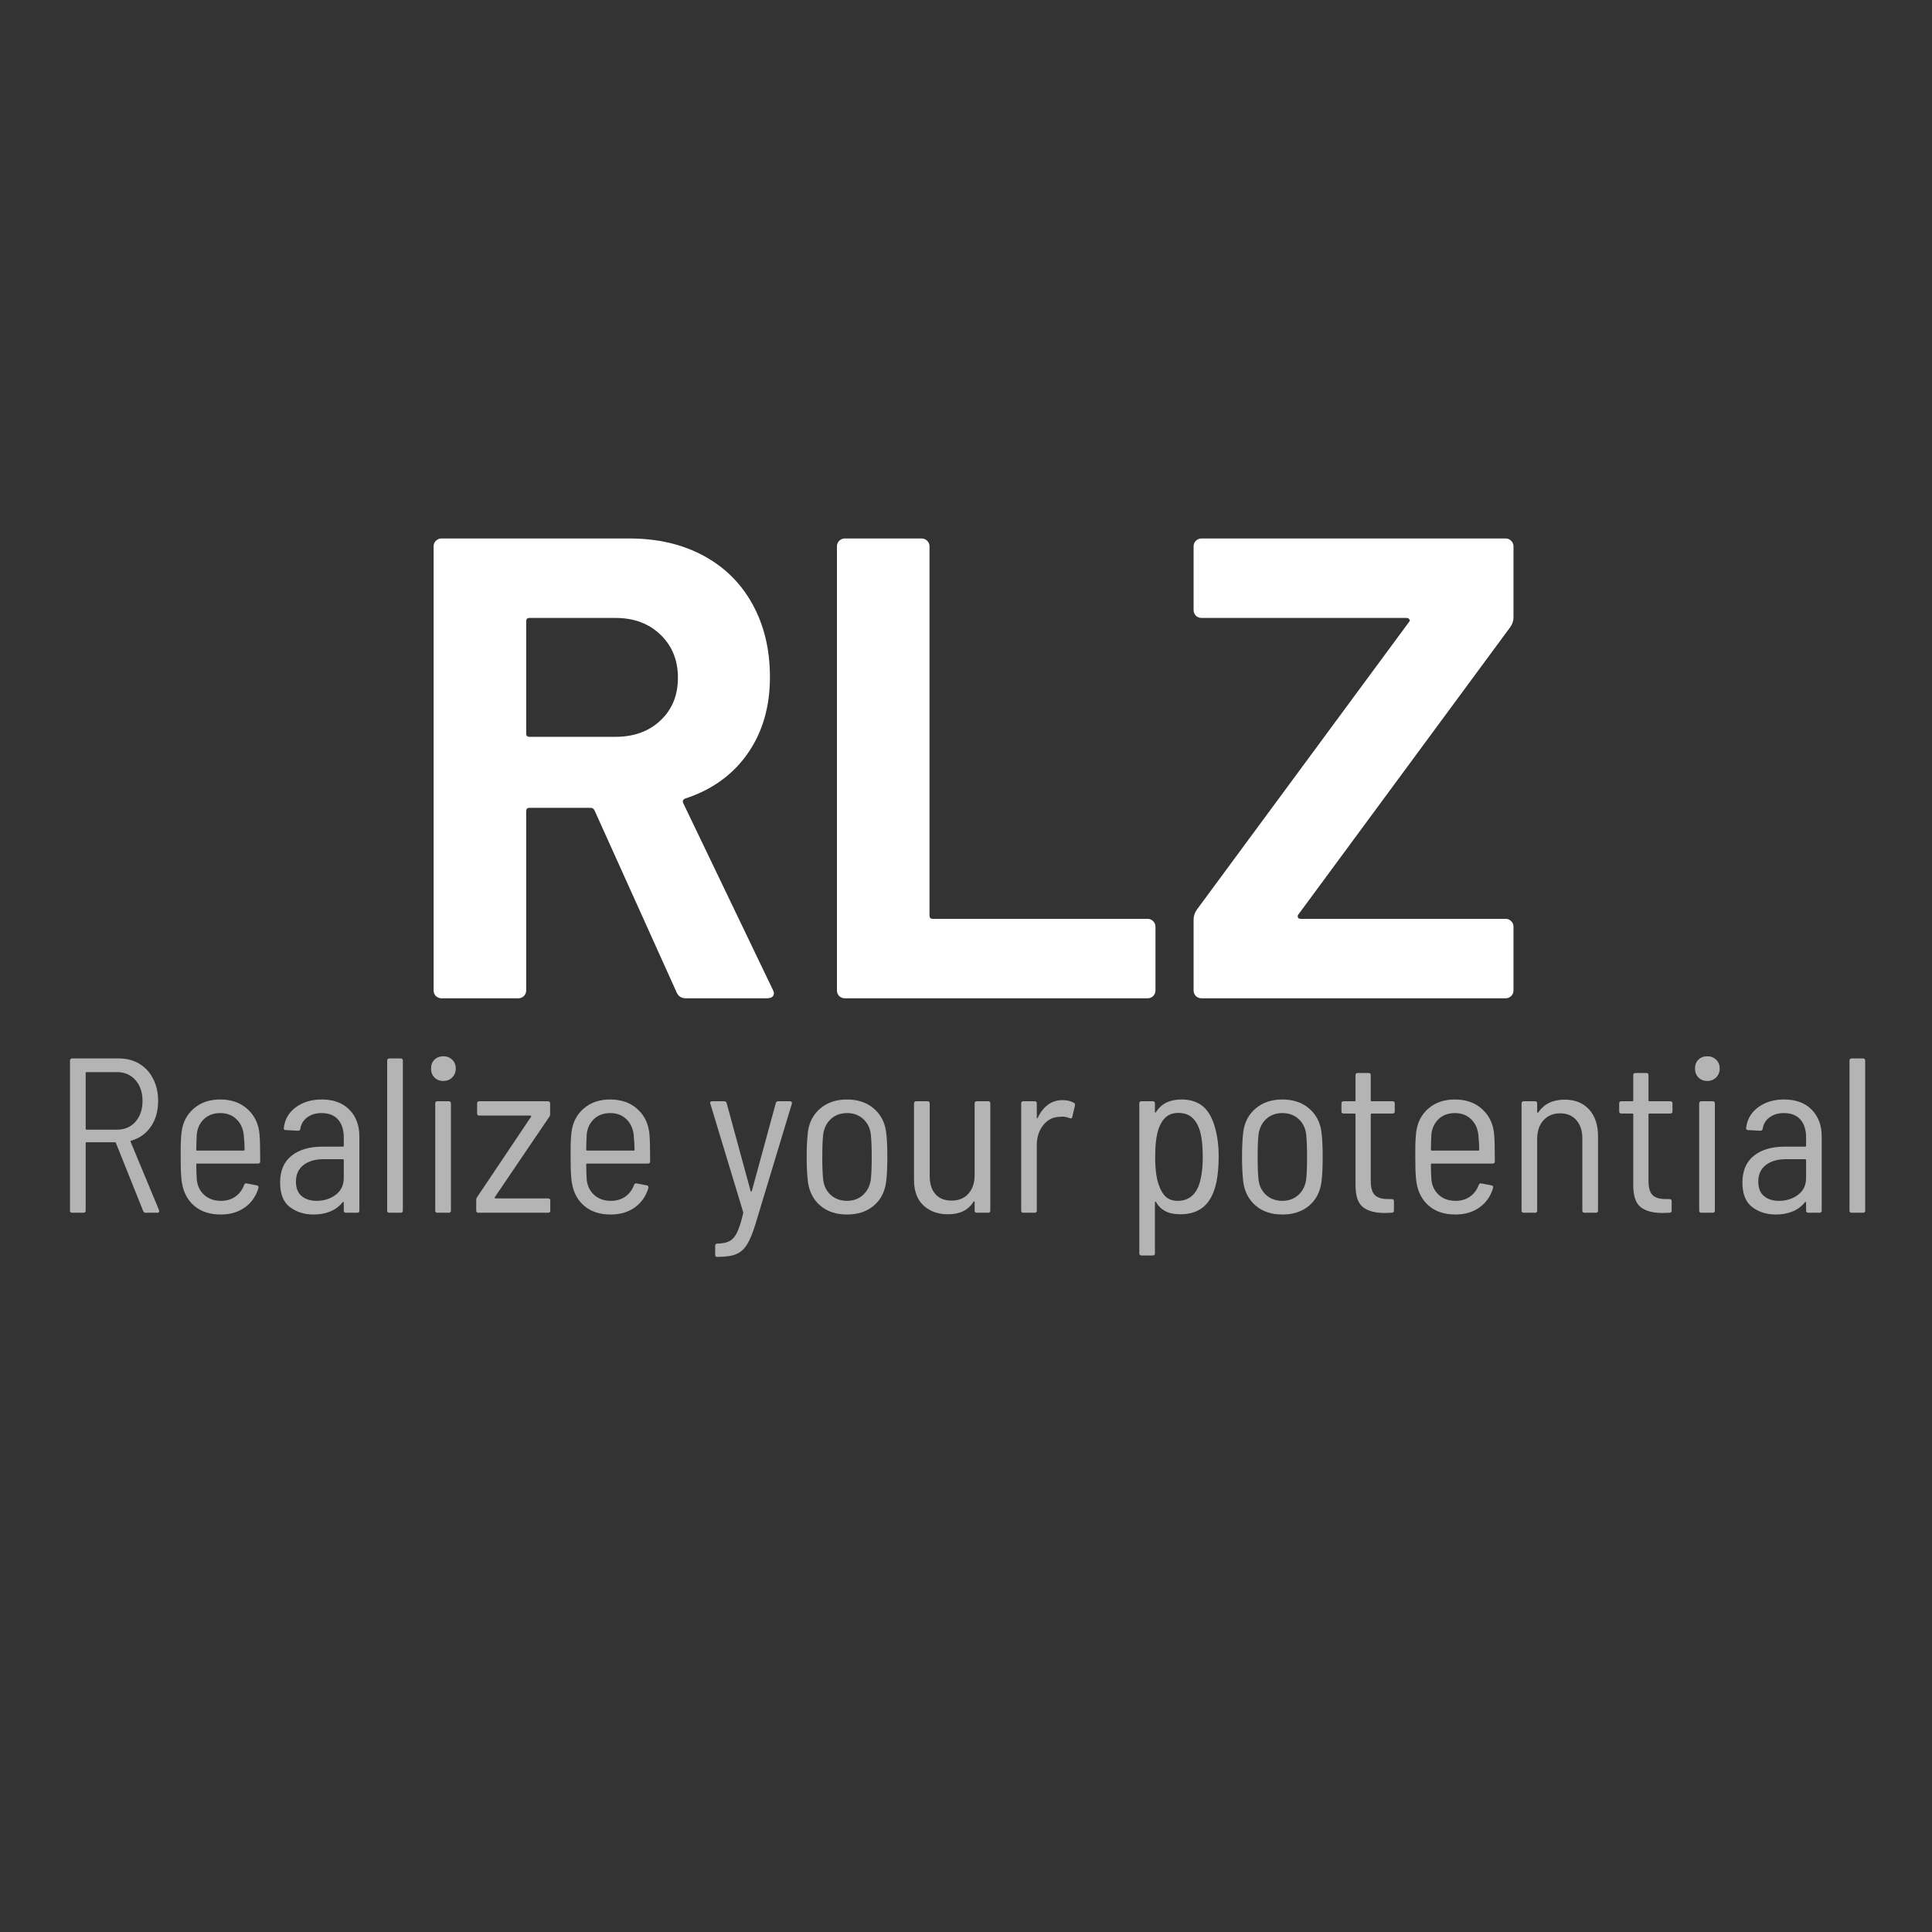
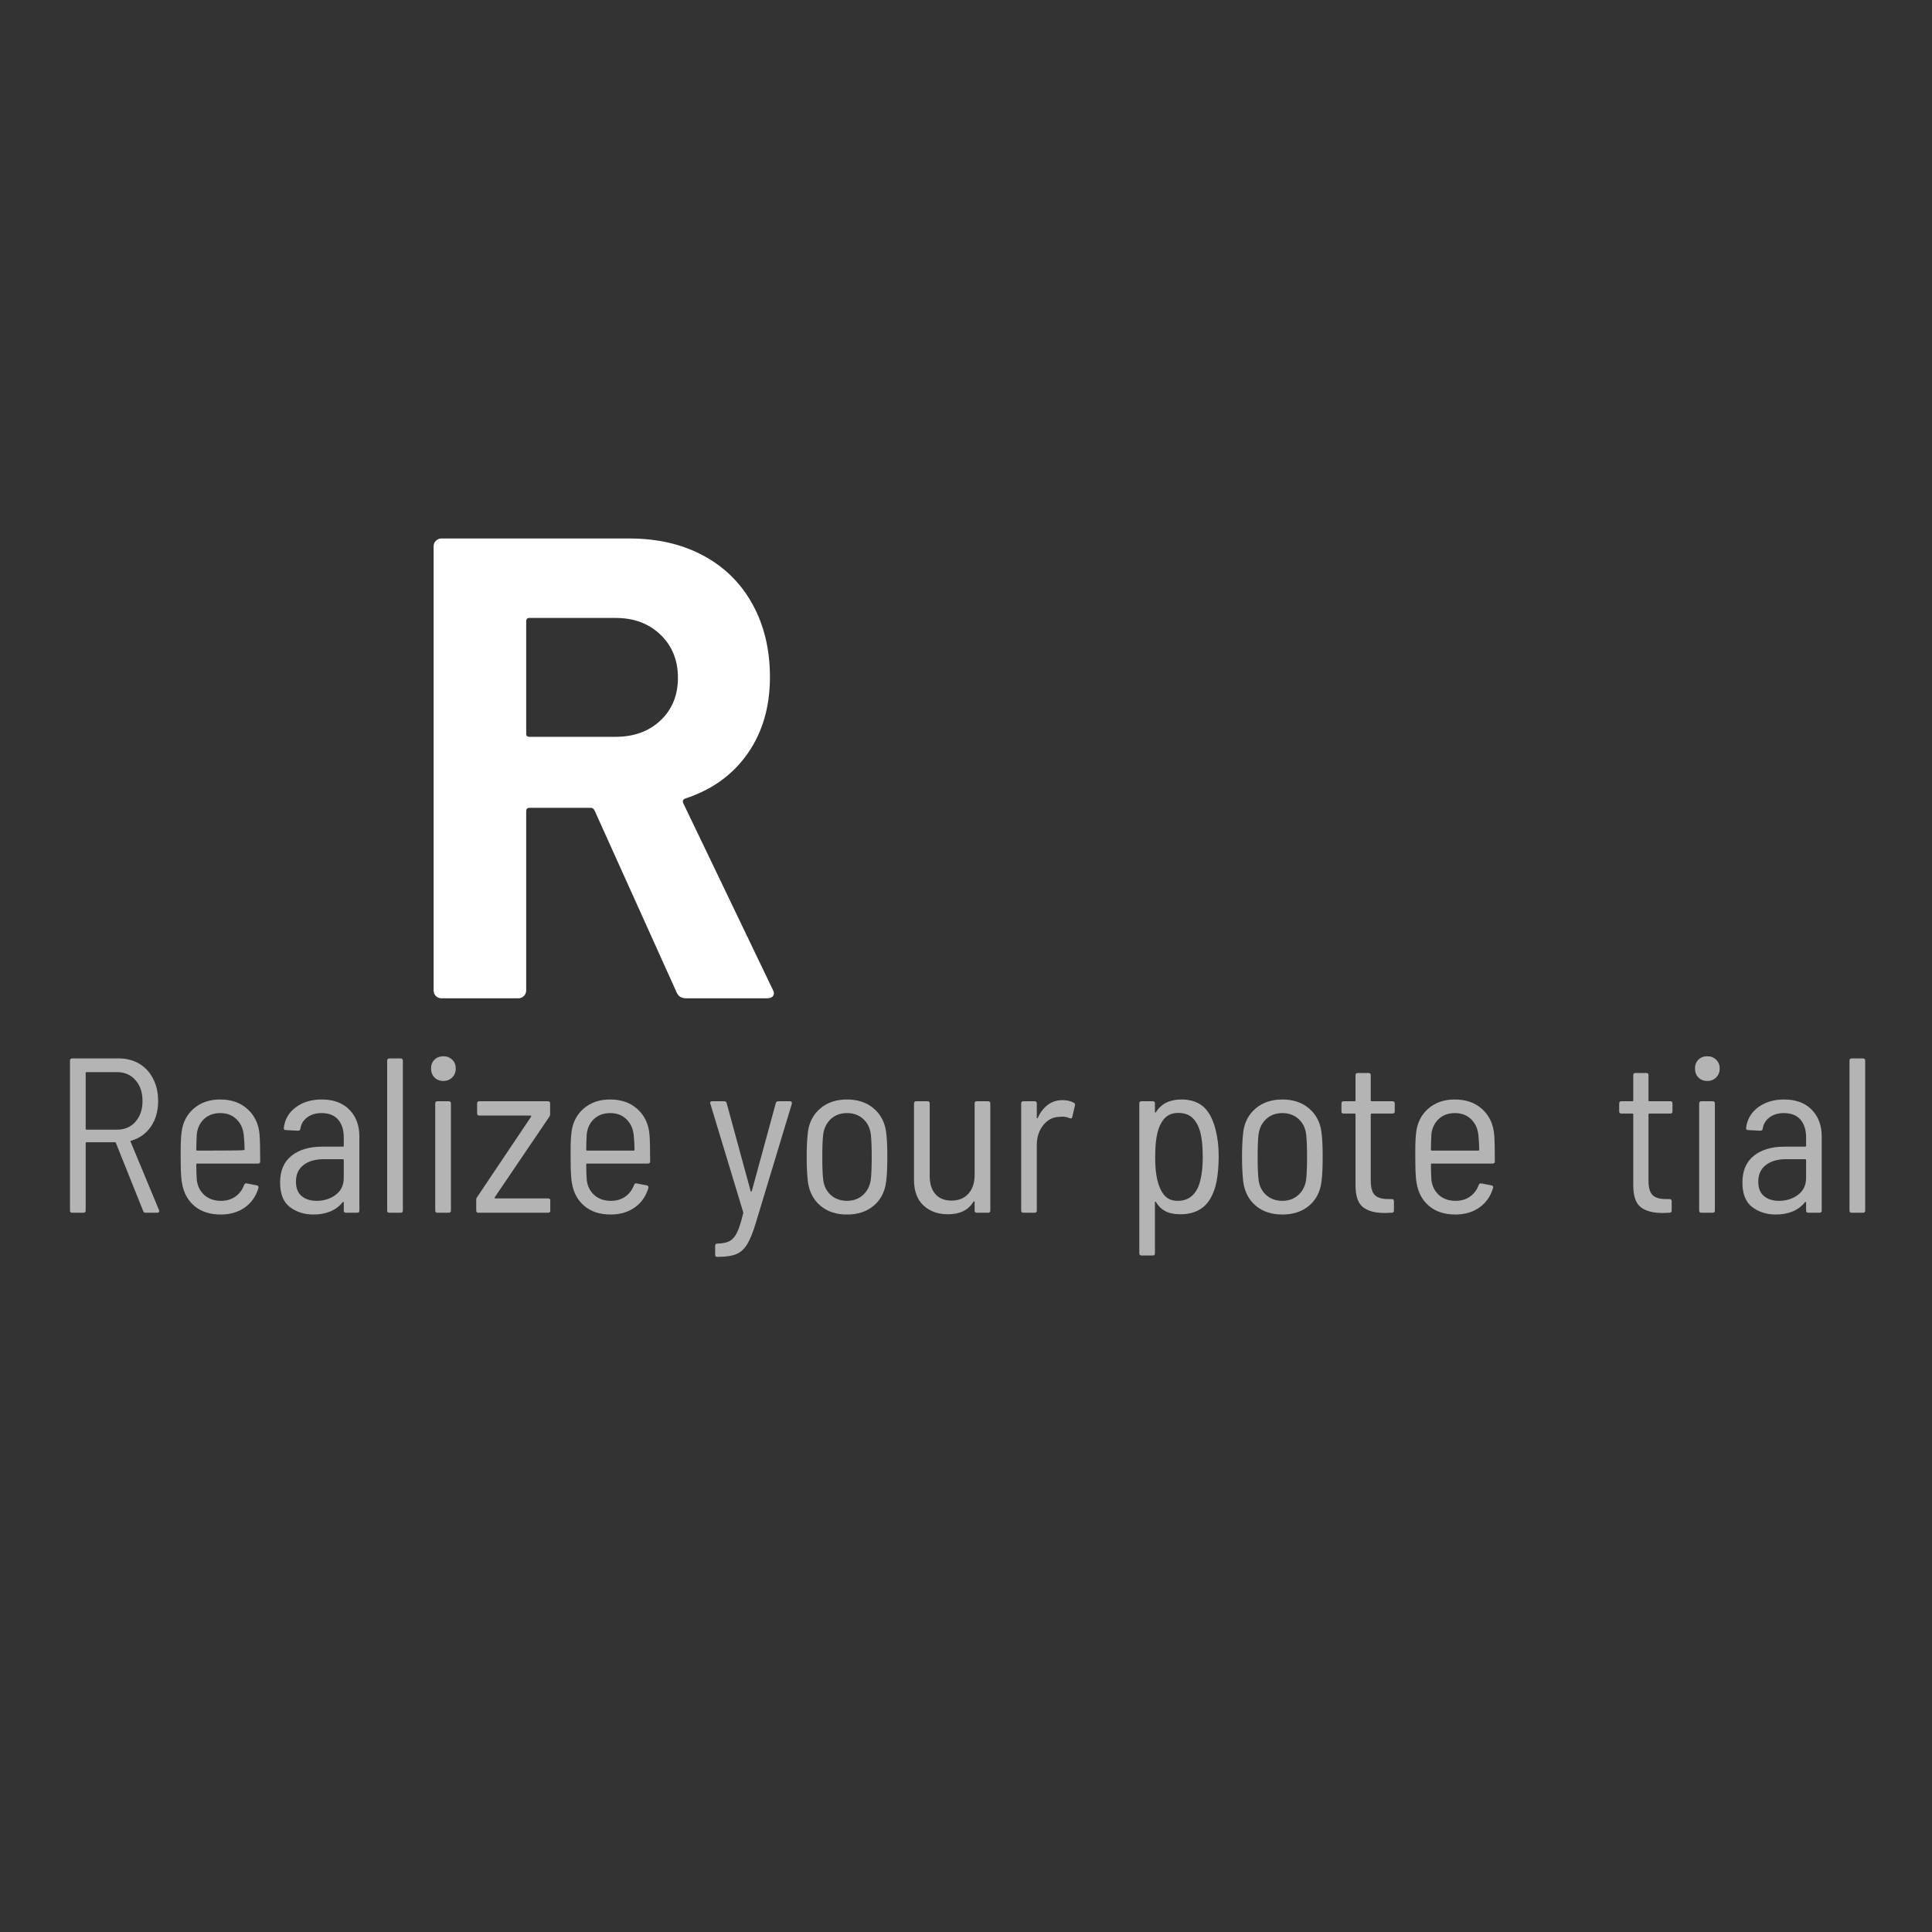
<svg xmlns="http://www.w3.org/2000/svg" version="1.0" preserveAspectRatio="xMidYMid meet" height="500" viewBox="0 0 375 375" zoomAndPan="magnify" width="500">
  <rect x="0" y="0" width="375" height="375" fill="#333333" stroke="none" />
  <defs>
    <g />
  </defs>
  <g fill-opacity="1" fill="#ffffff">
    <g transform="translate(76.383, 193.768)">
      <g>
        <path d="M 56.734 0 C 55.891 0 55.297 -0.379 54.953 -1.141 L 39.016 -36.469 C 38.848 -36.801 38.594 -36.969 38.25 -36.969 L 26.391 -36.969 C 25.961 -36.969 25.75 -36.758 25.75 -36.344 L 25.75 -1.531 C 25.75 -1.102 25.598 -0.738 25.297 -0.438 C 25.004 -0.145 24.645 0 24.219 0 L 9.312 0 C 8.883 0 8.52 -0.145 8.219 -0.438 C 7.926 -0.738 7.781 -1.102 7.781 -1.531 L 7.781 -87.719 C 7.781 -88.145 7.926 -88.504 8.219 -88.797 C 8.52 -89.098 8.883 -89.25 9.312 -89.25 L 45.766 -89.25 C 51.211 -89.25 55.992 -88.145 60.109 -85.938 C 64.234 -83.727 67.422 -80.582 69.672 -76.5 C 71.93 -72.414 73.062 -67.695 73.062 -62.344 C 73.062 -56.562 71.613 -51.609 68.719 -47.484 C 65.832 -43.367 61.797 -40.461 56.609 -38.766 C 56.18 -38.586 56.055 -38.289 56.234 -37.875 L 73.562 -1.781 C 73.738 -1.445 73.828 -1.191 73.828 -1.016 C 73.828 -0.336 73.359 0 72.422 0 Z M 26.391 -73.828 C 25.961 -73.828 25.75 -73.613 25.75 -73.188 L 25.75 -51.375 C 25.75 -50.957 25.961 -50.75 26.391 -50.75 L 43.094 -50.75 C 46.664 -50.75 49.578 -51.812 51.828 -53.938 C 54.078 -56.062 55.203 -58.82 55.203 -62.219 C 55.203 -65.613 54.078 -68.395 51.828 -70.562 C 49.578 -72.738 46.664 -73.828 43.094 -73.828 Z M 26.391 -73.828" />
      </g>
    </g>
  </g>
  <g fill-opacity="1" fill="#ffffff">
    <g transform="translate(154.668, 193.768)">
      <g>
-         <path d="M 9.312 0 C 8.883 0 8.52 -0.145 8.219 -0.438 C 7.926 -0.738 7.781 -1.102 7.781 -1.531 L 7.781 -87.719 C 7.781 -88.145 7.926 -88.504 8.219 -88.797 C 8.52 -89.098 8.883 -89.25 9.312 -89.25 L 24.219 -89.25 C 24.645 -89.25 25.004 -89.098 25.297 -88.797 C 25.598 -88.504 25.75 -88.145 25.75 -87.719 L 25.75 -16.062 C 25.75 -15.633 25.961 -15.422 26.391 -15.422 L 68.078 -15.422 C 68.504 -15.422 68.863 -15.27 69.156 -14.969 C 69.457 -14.676 69.609 -14.316 69.609 -13.891 L 69.609 -1.531 C 69.609 -1.102 69.457 -0.738 69.156 -0.438 C 68.863 -0.145 68.504 0 68.078 0 Z M 9.312 0" />
-       </g>
+         </g>
    </g>
  </g>
  <g fill-opacity="1" fill="#ffffff">
    <g transform="translate(227.598, 193.768)">
      <g>
-         <path d="M 5.609 0 C 5.18 0 4.816 -0.145 4.516 -0.438 C 4.223 -0.738 4.078 -1.102 4.078 -1.531 L 4.078 -15.297 C 4.078 -15.973 4.289 -16.613 4.719 -17.219 L 45.906 -73.062 C 46.07 -73.227 46.086 -73.395 45.953 -73.562 C 45.828 -73.738 45.641 -73.828 45.391 -73.828 L 5.609 -73.828 C 5.18 -73.828 4.816 -73.973 4.516 -74.266 C 4.223 -74.566 4.078 -74.93 4.078 -75.359 L 4.078 -87.719 C 4.078 -88.145 4.223 -88.504 4.516 -88.797 C 4.816 -89.098 5.18 -89.25 5.609 -89.25 L 64.641 -89.25 C 65.066 -89.25 65.426 -89.098 65.719 -88.797 C 66.02 -88.504 66.172 -88.145 66.172 -87.719 L 66.172 -73.953 C 66.172 -73.273 65.957 -72.633 65.531 -72.031 L 24.359 -16.188 C 24.266 -16.02 24.258 -15.848 24.344 -15.672 C 24.438 -15.504 24.609 -15.422 24.859 -15.422 L 64.641 -15.422 C 65.066 -15.422 65.426 -15.27 65.719 -14.969 C 66.02 -14.676 66.172 -14.316 66.172 -13.891 L 66.172 -1.531 C 66.172 -1.102 66.02 -0.738 65.719 -0.438 C 65.426 -0.145 65.066 0 64.641 0 Z M 5.609 0" />
-       </g>
+         </g>
    </g>
  </g>
  <g fill-opacity="1" fill="#b4b4b4">
    <g transform="translate(10.037, 235.393)">
      <g>
        <path d="M 18.219 0 C 17.988 0 17.832 -0.113 17.75 -0.344 L 12.453 -13.562 C 12.422 -13.645 12.363 -13.688 12.281 -13.688 L 6.766 -13.688 C 6.648 -13.688 6.594 -13.629 6.594 -13.516 L 6.594 -0.422 C 6.594 -0.141 6.445 0 6.156 0 L 3.984 0 C 3.691 0 3.547 -0.141 3.547 -0.422 L 3.547 -29.516 C 3.547 -29.805 3.691 -29.953 3.984 -29.953 L 13.047 -29.953 C 14.523 -29.953 15.844 -29.609 17 -28.922 C 18.156 -28.234 19.051 -27.258 19.688 -26 C 20.332 -24.75 20.656 -23.312 20.656 -21.688 C 20.656 -19.75 20.188 -18.094 19.25 -16.719 C 18.312 -15.352 17.031 -14.441 15.406 -13.984 C 15.289 -13.93 15.258 -13.863 15.312 -13.781 L 20.828 -0.516 L 20.875 -0.344 C 20.875 -0.113 20.75 0 20.5 0 Z M 6.766 -27.297 C 6.648 -27.297 6.594 -27.238 6.594 -27.125 L 6.594 -16.297 C 6.594 -16.18 6.648 -16.125 6.766 -16.125 L 12.656 -16.125 C 14.145 -16.125 15.344 -16.633 16.25 -17.656 C 17.164 -18.688 17.625 -20.031 17.625 -21.688 C 17.625 -23.375 17.164 -24.727 16.25 -25.75 C 15.344 -26.781 14.145 -27.297 12.656 -27.297 Z M 6.766 -27.297" />
      </g>
    </g>
  </g>
  <g fill-opacity="1" fill="#b4b4b4">
    <g transform="translate(32.584, 235.393)">
      <g>
-         <path d="M 10.312 -2.312 C 11.395 -2.312 12.328 -2.586 13.109 -3.141 C 13.891 -3.703 14.453 -4.453 14.797 -5.391 C 14.891 -5.648 15.062 -5.75 15.312 -5.688 L 17.281 -5.312 C 17.426 -5.281 17.52 -5.211 17.562 -5.109 C 17.602 -5.016 17.609 -4.91 17.578 -4.797 C 17.098 -3.191 16.211 -1.93 14.922 -1.016 C 13.641 -0.109 12.086 0.344 10.266 0.344 C 8.18 0.344 6.484 -0.203 5.172 -1.297 C 3.859 -2.398 3.047 -3.895 2.734 -5.781 C 2.617 -6.488 2.547 -7.328 2.516 -8.297 C 2.492 -9.266 2.484 -10.066 2.484 -10.703 C 2.484 -11.348 2.484 -11.801 2.484 -12.062 C 2.484 -13.52 2.539 -14.703 2.656 -15.609 C 2.883 -17.523 3.676 -19.066 5.031 -20.234 C 6.383 -21.398 8.086 -21.984 10.141 -21.984 C 12.336 -21.984 14.117 -21.352 15.484 -20.094 C 16.859 -18.844 17.629 -17.191 17.797 -15.141 C 17.879 -14.203 17.922 -12.477 17.922 -9.969 C 17.922 -9.688 17.781 -9.547 17.5 -9.547 L 5.688 -9.547 C 5.57 -9.547 5.516 -9.488 5.516 -9.375 C 5.516 -8.488 5.547 -7.504 5.609 -6.422 C 5.742 -5.191 6.234 -4.195 7.078 -3.438 C 7.922 -2.688 9 -2.312 10.312 -2.312 Z M 10.188 -19.344 C 8.895 -19.344 7.844 -18.961 7.031 -18.203 C 6.219 -17.441 5.742 -16.453 5.609 -15.234 C 5.547 -14.035 5.516 -13.035 5.516 -12.234 C 5.516 -12.117 5.57 -12.062 5.688 -12.062 L 14.719 -12.062 C 14.832 -12.062 14.891 -12.117 14.891 -12.234 C 14.891 -13.055 14.832 -14.039 14.719 -15.188 C 14.57 -16.414 14.094 -17.414 13.281 -18.188 C 12.469 -18.957 11.438 -19.344 10.188 -19.344 Z M 10.188 -19.344" />
+         <path d="M 10.312 -2.312 C 11.395 -2.312 12.328 -2.586 13.109 -3.141 C 13.891 -3.703 14.453 -4.453 14.797 -5.391 C 14.891 -5.648 15.062 -5.75 15.312 -5.688 L 17.281 -5.312 C 17.426 -5.281 17.52 -5.211 17.562 -5.109 C 17.602 -5.016 17.609 -4.91 17.578 -4.797 C 17.098 -3.191 16.211 -1.93 14.922 -1.016 C 13.641 -0.109 12.086 0.344 10.266 0.344 C 8.18 0.344 6.484 -0.203 5.172 -1.297 C 3.859 -2.398 3.047 -3.895 2.734 -5.781 C 2.617 -6.488 2.547 -7.328 2.516 -8.297 C 2.492 -9.266 2.484 -10.066 2.484 -10.703 C 2.484 -11.348 2.484 -11.801 2.484 -12.062 C 2.484 -13.52 2.539 -14.703 2.656 -15.609 C 2.883 -17.523 3.676 -19.066 5.031 -20.234 C 6.383 -21.398 8.086 -21.984 10.141 -21.984 C 12.336 -21.984 14.117 -21.352 15.484 -20.094 C 16.859 -18.844 17.629 -17.191 17.797 -15.141 C 17.879 -14.203 17.922 -12.477 17.922 -9.969 C 17.922 -9.688 17.781 -9.547 17.5 -9.547 L 5.688 -9.547 C 5.57 -9.547 5.516 -9.488 5.516 -9.375 C 5.516 -8.488 5.547 -7.504 5.609 -6.422 C 5.742 -5.191 6.234 -4.195 7.078 -3.438 C 7.922 -2.688 9 -2.312 10.312 -2.312 Z M 10.188 -19.344 C 8.895 -19.344 7.844 -18.961 7.031 -18.203 C 6.219 -17.441 5.742 -16.453 5.609 -15.234 C 5.547 -14.035 5.516 -13.035 5.516 -12.234 C 5.516 -12.117 5.57 -12.062 5.688 -12.062 C 14.832 -12.062 14.891 -12.117 14.891 -12.234 C 14.891 -13.055 14.832 -14.039 14.719 -15.188 C 14.57 -16.414 14.094 -17.414 13.281 -18.188 C 12.469 -18.957 11.438 -19.344 10.188 -19.344 Z M 10.188 -19.344" />
      </g>
    </g>
  </g>
  <g fill-opacity="1" fill="#b4b4b4">
    <g transform="translate(52.522, 235.393)">
      <g>
        <path d="M 9.922 -21.984 C 12.203 -21.984 13.988 -21.328 15.281 -20.016 C 16.582 -18.703 17.234 -16.961 17.234 -14.797 L 17.234 -0.422 C 17.234 -0.141 17.094 0 16.812 0 L 14.625 0 C 14.344 0 14.203 -0.141 14.203 -0.422 L 14.203 -1.969 C 14.203 -2.02 14.18 -2.062 14.141 -2.094 C 14.098 -2.125 14.047 -2.109 13.984 -2.047 C 13.359 -1.254 12.562 -0.656 11.594 -0.25 C 10.625 0.145 9.539 0.344 8.344 0.344 C 6.539 0.344 5.004 -0.141 3.734 -1.109 C 2.473 -2.078 1.844 -3.66 1.844 -5.859 C 1.844 -8.141 2.578 -9.867 4.047 -11.047 C 5.516 -12.234 7.516 -12.828 10.047 -12.828 L 14.031 -12.828 C 14.145 -12.828 14.203 -12.883 14.203 -13 L 14.203 -14.625 C 14.203 -16.082 13.836 -17.234 13.109 -18.078 C 12.379 -18.922 11.301 -19.344 9.875 -19.344 C 8.77 -19.344 7.844 -19.062 7.094 -18.5 C 6.352 -17.945 5.914 -17.211 5.781 -16.297 C 5.75 -16.047 5.594 -15.922 5.312 -15.922 L 2.953 -16.047 C 2.805 -16.047 2.695 -16.086 2.625 -16.172 C 2.562 -16.254 2.539 -16.352 2.562 -16.469 C 2.758 -18.125 3.535 -19.457 4.891 -20.469 C 6.254 -21.477 7.93 -21.984 9.922 -21.984 Z M 8.938 -2.312 C 10.363 -2.312 11.598 -2.703 12.641 -3.484 C 13.68 -4.266 14.203 -5.359 14.203 -6.766 L 14.203 -10.219 C 14.203 -10.332 14.145 -10.391 14.031 -10.391 L 10.266 -10.391 C 8.641 -10.391 7.344 -10.008 6.375 -9.25 C 5.406 -8.5 4.922 -7.426 4.922 -6.031 C 4.922 -4.781 5.289 -3.848 6.031 -3.234 C 6.77 -2.617 7.738 -2.312 8.938 -2.312 Z M 8.938 -2.312" />
      </g>
    </g>
  </g>
  <g fill-opacity="1" fill="#b4b4b4">
    <g transform="translate(72.289, 235.393)">
      <g>
        <path d="M 3.297 0 C 3.004 0 2.859 -0.141 2.859 -0.422 L 2.859 -29.516 C 2.859 -29.805 3.004 -29.953 3.297 -29.953 L 5.469 -29.953 C 5.758 -29.953 5.906 -29.805 5.906 -29.516 L 5.906 -0.422 C 5.906 -0.141 5.758 0 5.469 0 Z M 3.297 0" />
      </g>
    </g>
  </g>
  <g fill-opacity="1" fill="#b4b4b4">
    <g transform="translate(81.103, 235.393)">
      <g>
        <path d="M 4.969 -25.578 C 4.25 -25.578 3.664 -25.805 3.219 -26.266 C 2.781 -26.723 2.562 -27.297 2.562 -27.984 C 2.562 -28.691 2.781 -29.266 3.219 -29.703 C 3.664 -30.148 4.25 -30.375 4.969 -30.375 C 5.645 -30.375 6.211 -30.148 6.672 -29.703 C 7.129 -29.266 7.359 -28.691 7.359 -27.984 C 7.359 -27.297 7.129 -26.723 6.672 -26.266 C 6.211 -25.805 5.645 -25.578 4.969 -25.578 Z M 3.812 0 C 3.52 0 3.375 -0.141 3.375 -0.422 L 3.375 -21.219 C 3.375 -21.5 3.52 -21.641 3.812 -21.641 L 5.984 -21.641 C 6.273 -21.641 6.422 -21.5 6.422 -21.219 L 6.422 -0.422 C 6.422 -0.141 6.273 0 5.984 0 Z M 3.812 0" />
      </g>
    </g>
  </g>
  <g fill-opacity="1" fill="#b4b4b4">
    <g transform="translate(91.029, 235.393)">
      <g>
        <path d="M 1.844 0 C 1.551 0 1.406 -0.141 1.406 -0.422 L 1.406 -2.484 C 1.406 -2.711 1.461 -2.895 1.578 -3.031 L 12.062 -18.656 C 12.094 -18.688 12.094 -18.727 12.062 -18.781 C 12.031 -18.832 11.988 -18.859 11.938 -18.859 L 2.016 -18.859 C 1.723 -18.859 1.578 -19.004 1.578 -19.297 L 1.578 -21.219 C 1.578 -21.5 1.723 -21.641 2.016 -21.641 L 15.312 -21.641 C 15.602 -21.641 15.75 -21.5 15.75 -21.219 L 15.75 -19.172 C 15.75 -18.941 15.691 -18.754 15.578 -18.609 L 5 -3 C 4.977 -2.969 4.977 -2.922 5 -2.859 C 5.031 -2.805 5.078 -2.781 5.141 -2.781 L 15.359 -2.781 C 15.641 -2.781 15.781 -2.641 15.781 -2.359 L 15.781 -0.422 C 15.781 -0.141 15.641 0 15.359 0 Z M 1.844 0" />
      </g>
    </g>
  </g>
  <g fill-opacity="1" fill="#b4b4b4">
    <g transform="translate(108.271, 235.393)">
      <g>
        <path d="M 10.312 -2.312 C 11.395 -2.312 12.328 -2.586 13.109 -3.141 C 13.891 -3.703 14.453 -4.453 14.797 -5.391 C 14.891 -5.648 15.062 -5.75 15.312 -5.688 L 17.281 -5.312 C 17.426 -5.281 17.52 -5.211 17.562 -5.109 C 17.602 -5.016 17.609 -4.91 17.578 -4.797 C 17.098 -3.191 16.211 -1.93 14.922 -1.016 C 13.641 -0.109 12.086 0.344 10.266 0.344 C 8.18 0.344 6.484 -0.203 5.172 -1.297 C 3.859 -2.398 3.047 -3.895 2.734 -5.781 C 2.617 -6.488 2.547 -7.328 2.516 -8.297 C 2.492 -9.266 2.484 -10.066 2.484 -10.703 C 2.484 -11.348 2.484 -11.801 2.484 -12.062 C 2.484 -13.52 2.539 -14.703 2.656 -15.609 C 2.883 -17.523 3.676 -19.066 5.031 -20.234 C 6.383 -21.398 8.086 -21.984 10.141 -21.984 C 12.336 -21.984 14.117 -21.352 15.484 -20.094 C 16.859 -18.844 17.629 -17.191 17.797 -15.141 C 17.879 -14.203 17.922 -12.477 17.922 -9.969 C 17.922 -9.688 17.781 -9.547 17.5 -9.547 L 5.688 -9.547 C 5.57 -9.547 5.516 -9.488 5.516 -9.375 C 5.516 -8.488 5.547 -7.504 5.609 -6.422 C 5.742 -5.191 6.234 -4.195 7.078 -3.438 C 7.922 -2.688 9 -2.312 10.312 -2.312 Z M 10.188 -19.344 C 8.895 -19.344 7.844 -18.961 7.031 -18.203 C 6.219 -17.441 5.742 -16.453 5.609 -15.234 C 5.547 -14.035 5.516 -13.035 5.516 -12.234 C 5.516 -12.117 5.57 -12.062 5.688 -12.062 L 14.719 -12.062 C 14.832 -12.062 14.891 -12.117 14.891 -12.234 C 14.891 -13.055 14.832 -14.039 14.719 -15.188 C 14.57 -16.414 14.094 -17.414 13.281 -18.188 C 12.469 -18.957 11.438 -19.344 10.188 -19.344 Z M 10.188 -19.344" />
      </g>
    </g>
  </g>
  <g fill-opacity="1" fill="#b4b4b4">
    <g transform="translate(128.38, 235.393)">
      <g />
    </g>
  </g>
  <g fill-opacity="1" fill="#b4b4b4">
    <g transform="translate(136.937, 235.393)">
      <g>
        <path d="M 2.188 8.562 C 1.977 8.562 1.875 8.414 1.875 8.125 L 1.875 6.422 C 1.875 6.129 2.02 5.984 2.312 5.984 L 2.391 5.984 C 3.391 5.961 4.164 5.789 4.719 5.469 C 5.281 5.156 5.754 4.598 6.141 3.797 C 6.523 3.004 6.914 1.781 7.312 0.125 C 7.344 0.094 7.348 0.047 7.328 -0.016 C 7.316 -0.086 7.312 -0.125 7.312 -0.125 L 0.938 -21.172 L 0.891 -21.312 C 0.891 -21.531 1.035 -21.641 1.328 -21.641 L 3.641 -21.641 C 3.891 -21.641 4.047 -21.516 4.109 -21.266 L 8.766 -4.188 C 8.797 -4.133 8.832 -4.109 8.875 -4.109 C 8.914 -4.109 8.953 -4.133 8.984 -4.188 L 13.641 -21.266 C 13.703 -21.516 13.863 -21.641 14.125 -21.641 L 16.391 -21.641 C 16.523 -21.641 16.629 -21.598 16.703 -21.516 C 16.773 -21.43 16.797 -21.316 16.766 -21.172 L 9.797 1.875 C 9.223 3.789 8.656 5.203 8.094 6.109 C 7.539 7.023 6.844 7.66 6 8.016 C 5.164 8.379 3.977 8.562 2.438 8.562 Z M 2.188 8.562" />
      </g>
    </g>
  </g>
  <g fill-opacity="1" fill="#b4b4b4">
    <g transform="translate(154.137, 235.393)">
      <g>
        <path d="M 10.266 0.344 C 8.18 0.344 6.469 -0.219 5.125 -1.344 C 3.789 -2.469 2.977 -3.988 2.688 -5.906 C 2.52 -7.332 2.438 -8.984 2.438 -10.859 C 2.438 -12.742 2.52 -14.375 2.688 -15.75 C 2.945 -17.625 3.754 -19.129 5.109 -20.266 C 6.461 -21.41 8.18 -21.984 10.266 -21.984 C 12.348 -21.984 14.066 -21.41 15.422 -20.266 C 16.773 -19.129 17.582 -17.625 17.844 -15.75 C 18.008 -14.602 18.094 -12.973 18.094 -10.859 C 18.094 -8.691 18.008 -7.039 17.844 -5.906 C 17.582 -3.988 16.773 -2.469 15.422 -1.344 C 14.066 -0.219 12.348 0.344 10.266 0.344 Z M 10.266 -2.312 C 11.492 -2.312 12.523 -2.688 13.359 -3.438 C 14.203 -4.195 14.711 -5.203 14.891 -6.453 C 15.004 -7.516 15.062 -8.973 15.062 -10.828 C 15.062 -12.703 15.004 -14.156 14.891 -15.188 C 14.742 -16.438 14.25 -17.441 13.406 -18.203 C 12.57 -18.961 11.523 -19.344 10.266 -19.344 C 9.016 -19.344 7.973 -18.961 7.141 -18.203 C 6.316 -17.441 5.816 -16.438 5.641 -15.188 C 5.523 -14.156 5.469 -12.703 5.469 -10.828 C 5.469 -8.941 5.523 -7.484 5.641 -6.453 C 5.785 -5.203 6.281 -4.195 7.125 -3.438 C 7.969 -2.688 9.016 -2.312 10.266 -2.312 Z M 10.266 -2.312" />
      </g>
    </g>
  </g>
  <g fill-opacity="1" fill="#b4b4b4">
    <g transform="translate(174.674, 235.393)">
      <g>
        <path d="M 14.5 -21.219 C 14.5 -21.5 14.645 -21.641 14.938 -21.641 L 17.109 -21.641 C 17.398 -21.641 17.547 -21.5 17.547 -21.219 L 17.547 -0.422 C 17.547 -0.141 17.398 0 17.109 0 L 14.938 0 C 14.645 0 14.5 -0.141 14.5 -0.422 L 14.5 -2.094 C 14.5 -2.176 14.477 -2.219 14.438 -2.219 C 14.395 -2.219 14.344 -2.191 14.281 -2.141 C 13.289 -0.516 11.641 0.297 9.328 0.297 C 7.391 0.297 5.805 -0.27 4.578 -1.406 C 3.348 -2.551 2.734 -4.207 2.734 -6.375 L 2.734 -21.219 C 2.734 -21.5 2.879 -21.641 3.172 -21.641 L 5.344 -21.641 C 5.633 -21.641 5.781 -21.5 5.781 -21.219 L 5.781 -7.141 C 5.781 -5.629 6.148 -4.453 6.891 -3.609 C 7.629 -2.773 8.672 -2.359 10.016 -2.359 C 11.41 -2.359 12.504 -2.805 13.297 -3.703 C 14.098 -4.598 14.5 -5.801 14.5 -7.312 Z M 14.5 -21.219" />
      </g>
    </g>
  </g>
  <g fill-opacity="1" fill="#b4b4b4">
    <g transform="translate(195.211, 235.393)">
      <g>
        <path d="M 11.031 -21.859 C 11.895 -21.859 12.625 -21.688 13.219 -21.344 C 13.414 -21.258 13.488 -21.086 13.438 -20.828 L 12.922 -18.609 C 12.891 -18.328 12.719 -18.242 12.406 -18.359 C 11.945 -18.555 11.445 -18.656 10.906 -18.656 L 10.391 -18.609 C 9.141 -18.578 8.098 -18.035 7.266 -16.984 C 6.441 -15.93 6.031 -14.648 6.031 -13.141 L 6.031 -0.422 C 6.031 -0.141 5.891 0 5.609 0 L 3.422 0 C 3.141 0 3 -0.141 3 -0.422 L 3 -21.219 C 3 -21.5 3.141 -21.641 3.422 -21.641 L 5.609 -21.641 C 5.891 -21.641 6.031 -21.5 6.031 -21.219 L 6.031 -18.438 C 6.031 -18.352 6.051 -18.312 6.094 -18.312 C 6.133 -18.312 6.172 -18.336 6.203 -18.391 C 6.691 -19.473 7.344 -20.32 8.156 -20.938 C 8.969 -21.551 9.926 -21.859 11.031 -21.859 Z M 11.031 -21.859" />
      </g>
    </g>
  </g>
  <g fill-opacity="1" fill="#b4b4b4">
    <g transform="translate(209.287, 235.393)">
      <g />
    </g>
  </g>
  <g fill-opacity="1" fill="#b4b4b4">
    <g transform="translate(217.844, 235.393)">
      <g>
        <path d="M 18.141 -15.953 C 18.516 -14.441 18.703 -12.801 18.703 -11.031 C 18.703 -9.094 18.555 -7.398 18.266 -5.953 C 17.805 -3.805 17 -2.227 15.844 -1.219 C 14.695 -0.207 13.164 0.297 11.25 0.297 C 10.082 0.297 9.117 0.098 8.359 -0.297 C 7.609 -0.691 7.004 -1.273 6.547 -2.047 C 6.516 -2.141 6.469 -2.176 6.406 -2.156 C 6.352 -2.145 6.328 -2.098 6.328 -2.016 L 6.328 7.875 C 6.328 8.156 6.188 8.297 5.906 8.297 L 3.719 8.297 C 3.438 8.297 3.297 8.156 3.297 7.875 L 3.297 -21.219 C 3.297 -21.5 3.438 -21.641 3.719 -21.641 L 5.906 -21.641 C 6.188 -21.641 6.328 -21.5 6.328 -21.219 L 6.328 -19.594 C 6.328 -19.508 6.352 -19.457 6.406 -19.438 C 6.469 -19.426 6.516 -19.461 6.547 -19.547 C 7.566 -21.172 9.207 -21.984 11.469 -21.984 C 13.258 -21.984 14.691 -21.504 15.766 -20.547 C 16.836 -19.598 17.629 -18.066 18.141 -15.953 Z M 14.797 -5.172 C 15.336 -6.629 15.609 -8.516 15.609 -10.828 C 15.609 -13.109 15.395 -14.891 14.969 -16.172 C 14.602 -17.223 14.094 -18.02 13.438 -18.562 C 12.781 -19.102 11.922 -19.375 10.859 -19.375 C 9.867 -19.375 9.066 -19.102 8.453 -18.562 C 7.836 -18.02 7.359 -17.238 7.016 -16.219 C 6.586 -14.926 6.375 -13.129 6.375 -10.828 C 6.375 -8.453 6.617 -6.613 7.109 -5.312 C 7.441 -4.332 7.895 -3.586 8.469 -3.078 C 9.039 -2.566 9.812 -2.312 10.781 -2.312 C 12.664 -2.312 14.004 -3.266 14.797 -5.172 Z M 14.797 -5.172" />
      </g>
    </g>
  </g>
  <g fill-opacity="1" fill="#b4b4b4">
    <g transform="translate(238.638, 235.393)">
      <g>
        <path d="M 10.266 0.344 C 8.18 0.344 6.469 -0.219 5.125 -1.344 C 3.789 -2.469 2.977 -3.988 2.688 -5.906 C 2.52 -7.332 2.438 -8.984 2.438 -10.859 C 2.438 -12.742 2.52 -14.375 2.688 -15.75 C 2.945 -17.625 3.754 -19.129 5.109 -20.266 C 6.461 -21.41 8.18 -21.984 10.266 -21.984 C 12.348 -21.984 14.066 -21.41 15.422 -20.266 C 16.773 -19.129 17.582 -17.625 17.844 -15.75 C 18.008 -14.602 18.094 -12.973 18.094 -10.859 C 18.094 -8.691 18.008 -7.039 17.844 -5.906 C 17.582 -3.988 16.773 -2.469 15.422 -1.344 C 14.066 -0.219 12.348 0.344 10.266 0.344 Z M 10.266 -2.312 C 11.492 -2.312 12.523 -2.688 13.359 -3.438 C 14.203 -4.195 14.711 -5.203 14.891 -6.453 C 15.004 -7.516 15.062 -8.973 15.062 -10.828 C 15.062 -12.703 15.004 -14.156 14.891 -15.188 C 14.742 -16.438 14.25 -17.441 13.406 -18.203 C 12.57 -18.961 11.523 -19.344 10.266 -19.344 C 9.016 -19.344 7.973 -18.961 7.141 -18.203 C 6.316 -17.441 5.816 -16.438 5.641 -15.188 C 5.523 -14.156 5.469 -12.703 5.469 -10.828 C 5.469 -8.941 5.523 -7.484 5.641 -6.453 C 5.785 -5.203 6.281 -4.195 7.125 -3.438 C 7.969 -2.688 9.016 -2.312 10.266 -2.312 Z M 10.266 -2.312" />
      </g>
    </g>
  </g>
  <g fill-opacity="1" fill="#b4b4b4">
    <g transform="translate(259.046, 235.393)">
      <g>
        <path d="M 11.672 -19.672 C 11.672 -19.391 11.531 -19.25 11.25 -19.25 L 7.188 -19.25 C 7.07 -19.25 7.016 -19.191 7.016 -19.078 L 7.016 -6.25 C 7.016 -4.906 7.273 -3.969 7.797 -3.438 C 8.328 -2.914 9.18 -2.656 10.359 -2.656 L 11.078 -2.656 C 11.367 -2.656 11.516 -2.508 11.516 -2.219 L 11.516 -0.422 C 11.516 -0.141 11.367 0 11.078 0 L 9.75 0.047 C 7.895 0.047 6.484 -0.328 5.516 -1.078 C 4.547 -1.836 4.062 -3.25 4.062 -5.312 L 4.062 -19.078 C 4.062 -19.191 4.004 -19.25 3.891 -19.25 L 1.75 -19.25 C 1.469 -19.25 1.328 -19.391 1.328 -19.672 L 1.328 -21.219 C 1.328 -21.5 1.469 -21.641 1.75 -21.641 L 3.891 -21.641 C 4.004 -21.641 4.062 -21.695 4.062 -21.812 L 4.062 -26.703 C 4.062 -26.984 4.203 -27.125 4.484 -27.125 L 6.594 -27.125 C 6.875 -27.125 7.016 -26.984 7.016 -26.703 L 7.016 -21.812 C 7.016 -21.695 7.07 -21.641 7.188 -21.641 L 11.25 -21.641 C 11.531 -21.641 11.672 -21.5 11.672 -21.219 Z M 11.672 -19.672" />
      </g>
    </g>
  </g>
  <g fill-opacity="1" fill="#b4b4b4">
    <g transform="translate(272.224, 235.393)">
      <g>
        <path d="M 10.312 -2.312 C 11.395 -2.312 12.328 -2.586 13.109 -3.141 C 13.891 -3.703 14.453 -4.453 14.797 -5.391 C 14.891 -5.648 15.062 -5.75 15.312 -5.688 L 17.281 -5.312 C 17.426 -5.281 17.52 -5.211 17.562 -5.109 C 17.602 -5.016 17.609 -4.91 17.578 -4.797 C 17.098 -3.191 16.211 -1.93 14.922 -1.016 C 13.641 -0.109 12.086 0.344 10.266 0.344 C 8.18 0.344 6.484 -0.203 5.172 -1.297 C 3.859 -2.398 3.047 -3.895 2.734 -5.781 C 2.617 -6.488 2.547 -7.328 2.516 -8.297 C 2.492 -9.266 2.484 -10.066 2.484 -10.703 C 2.484 -11.348 2.484 -11.801 2.484 -12.062 C 2.484 -13.52 2.539 -14.703 2.656 -15.609 C 2.883 -17.523 3.676 -19.066 5.031 -20.234 C 6.383 -21.398 8.086 -21.984 10.141 -21.984 C 12.336 -21.984 14.117 -21.352 15.484 -20.094 C 16.859 -18.844 17.629 -17.191 17.797 -15.141 C 17.879 -14.203 17.922 -12.477 17.922 -9.969 C 17.922 -9.688 17.781 -9.547 17.5 -9.547 L 5.688 -9.547 C 5.57 -9.547 5.516 -9.488 5.516 -9.375 C 5.516 -8.488 5.547 -7.504 5.609 -6.422 C 5.742 -5.191 6.234 -4.195 7.078 -3.438 C 7.922 -2.688 9 -2.312 10.312 -2.312 Z M 10.188 -19.344 C 8.895 -19.344 7.844 -18.961 7.031 -18.203 C 6.219 -17.441 5.742 -16.453 5.609 -15.234 C 5.547 -14.035 5.516 -13.035 5.516 -12.234 C 5.516 -12.117 5.57 -12.062 5.688 -12.062 L 14.719 -12.062 C 14.832 -12.062 14.891 -12.117 14.891 -12.234 C 14.891 -13.055 14.832 -14.039 14.719 -15.188 C 14.57 -16.414 14.094 -17.414 13.281 -18.188 C 12.469 -18.957 11.438 -19.344 10.188 -19.344 Z M 10.188 -19.344" />
      </g>
    </g>
  </g>
  <g fill-opacity="1" fill="#b4b4b4">
    <g transform="translate(292.333, 235.393)">
      <g>
-         <path d="M 11.375 -21.953 C 13.375 -21.953 14.953 -21.316 16.109 -20.047 C 17.266 -18.773 17.844 -17.039 17.844 -14.844 L 17.844 -0.422 C 17.844 -0.141 17.695 0 17.406 0 L 15.234 0 C 14.941 0 14.797 -0.141 14.797 -0.422 L 14.797 -14.422 C 14.797 -15.898 14.41 -17.082 13.641 -17.969 C 12.867 -18.852 11.816 -19.297 10.484 -19.297 C 9.141 -19.297 8.062 -18.844 7.25 -17.938 C 6.438 -17.039 6.031 -15.836 6.031 -14.328 L 6.031 -0.422 C 6.031 -0.141 5.891 0 5.609 0 L 3.422 0 C 3.141 0 3 -0.141 3 -0.422 L 3 -21.219 C 3 -21.5 3.141 -21.641 3.422 -21.641 L 5.609 -21.641 C 5.891 -21.641 6.031 -21.5 6.031 -21.219 L 6.031 -19.547 C 6.031 -19.492 6.051 -19.453 6.094 -19.422 C 6.133 -19.391 6.188 -19.406 6.25 -19.469 C 7.363 -21.125 9.07 -21.953 11.375 -21.953 Z M 11.375 -21.953" />
-       </g>
+         </g>
    </g>
  </g>
  <g fill-opacity="1" fill="#b4b4b4">
    <g transform="translate(312.955, 235.393)">
      <g>
        <path d="M 11.672 -19.672 C 11.672 -19.391 11.531 -19.25 11.25 -19.25 L 7.188 -19.25 C 7.07 -19.25 7.016 -19.191 7.016 -19.078 L 7.016 -6.25 C 7.016 -4.906 7.273 -3.969 7.797 -3.438 C 8.328 -2.914 9.18 -2.656 10.359 -2.656 L 11.078 -2.656 C 11.367 -2.656 11.516 -2.508 11.516 -2.219 L 11.516 -0.422 C 11.516 -0.141 11.367 0 11.078 0 L 9.75 0.047 C 7.895 0.047 6.484 -0.328 5.516 -1.078 C 4.547 -1.836 4.062 -3.25 4.062 -5.312 L 4.062 -19.078 C 4.062 -19.191 4.004 -19.25 3.891 -19.25 L 1.75 -19.25 C 1.469 -19.25 1.328 -19.391 1.328 -19.672 L 1.328 -21.219 C 1.328 -21.5 1.469 -21.641 1.75 -21.641 L 3.891 -21.641 C 4.004 -21.641 4.062 -21.695 4.062 -21.812 L 4.062 -26.703 C 4.062 -26.984 4.203 -27.125 4.484 -27.125 L 6.594 -27.125 C 6.875 -27.125 7.016 -26.984 7.016 -26.703 L 7.016 -21.812 C 7.016 -21.695 7.07 -21.641 7.188 -21.641 L 11.25 -21.641 C 11.531 -21.641 11.672 -21.5 11.672 -21.219 Z M 11.672 -19.672" />
      </g>
    </g>
  </g>
  <g fill-opacity="1" fill="#b4b4b4">
    <g transform="translate(326.433, 235.393)">
      <g>
        <path d="M 4.969 -25.578 C 4.25 -25.578 3.664 -25.805 3.219 -26.266 C 2.781 -26.723 2.562 -27.297 2.562 -27.984 C 2.562 -28.691 2.781 -29.266 3.219 -29.703 C 3.664 -30.148 4.25 -30.375 4.969 -30.375 C 5.645 -30.375 6.211 -30.148 6.672 -29.703 C 7.129 -29.266 7.359 -28.691 7.359 -27.984 C 7.359 -27.297 7.129 -26.723 6.672 -26.266 C 6.211 -25.805 5.645 -25.578 4.969 -25.578 Z M 3.812 0 C 3.52 0 3.375 -0.141 3.375 -0.422 L 3.375 -21.219 C 3.375 -21.5 3.52 -21.641 3.812 -21.641 L 5.984 -21.641 C 6.273 -21.641 6.422 -21.5 6.422 -21.219 L 6.422 -0.422 C 6.422 -0.141 6.273 0 5.984 0 Z M 3.812 0" />
      </g>
    </g>
  </g>
  <g fill-opacity="1" fill="#b4b4b4">
    <g transform="translate(336.359, 235.393)">
      <g>
        <path d="M 9.922 -21.984 C 12.203 -21.984 13.988 -21.328 15.281 -20.016 C 16.582 -18.703 17.234 -16.961 17.234 -14.797 L 17.234 -0.422 C 17.234 -0.141 17.094 0 16.812 0 L 14.625 0 C 14.344 0 14.203 -0.141 14.203 -0.422 L 14.203 -1.969 C 14.203 -2.02 14.18 -2.062 14.141 -2.094 C 14.098 -2.125 14.047 -2.109 13.984 -2.047 C 13.359 -1.254 12.562 -0.656 11.594 -0.25 C 10.625 0.145 9.539 0.344 8.344 0.344 C 6.539 0.344 5.004 -0.141 3.734 -1.109 C 2.473 -2.078 1.844 -3.66 1.844 -5.859 C 1.844 -8.141 2.578 -9.867 4.047 -11.047 C 5.516 -12.234 7.516 -12.828 10.047 -12.828 L 14.031 -12.828 C 14.145 -12.828 14.203 -12.883 14.203 -13 L 14.203 -14.625 C 14.203 -16.082 13.836 -17.234 13.109 -18.078 C 12.379 -18.922 11.301 -19.344 9.875 -19.344 C 8.77 -19.344 7.844 -19.062 7.094 -18.5 C 6.352 -17.945 5.914 -17.211 5.781 -16.297 C 5.75 -16.047 5.594 -15.922 5.312 -15.922 L 2.953 -16.047 C 2.805 -16.047 2.695 -16.086 2.625 -16.172 C 2.562 -16.254 2.539 -16.352 2.562 -16.469 C 2.758 -18.125 3.535 -19.457 4.891 -20.469 C 6.254 -21.477 7.93 -21.984 9.922 -21.984 Z M 8.938 -2.312 C 10.363 -2.312 11.598 -2.703 12.641 -3.484 C 13.68 -4.266 14.203 -5.359 14.203 -6.766 L 14.203 -10.219 C 14.203 -10.332 14.145 -10.391 14.031 -10.391 L 10.266 -10.391 C 8.641 -10.391 7.344 -10.008 6.375 -9.25 C 5.406 -8.5 4.922 -7.426 4.922 -6.031 C 4.922 -4.781 5.289 -3.848 6.031 -3.234 C 6.77 -2.617 7.738 -2.312 8.938 -2.312 Z M 8.938 -2.312" />
      </g>
    </g>
  </g>
  <g fill-opacity="1" fill="#b4b4b4">
    <g transform="translate(356.126, 235.393)">
      <g>
        <path d="M 3.297 0 C 3.004 0 2.859 -0.141 2.859 -0.422 L 2.859 -29.516 C 2.859 -29.805 3.004 -29.953 3.297 -29.953 L 5.469 -29.953 C 5.758 -29.953 5.906 -29.805 5.906 -29.516 L 5.906 -0.422 C 5.906 -0.141 5.758 0 5.469 0 Z M 3.297 0" />
      </g>
    </g>
  </g>
</svg>